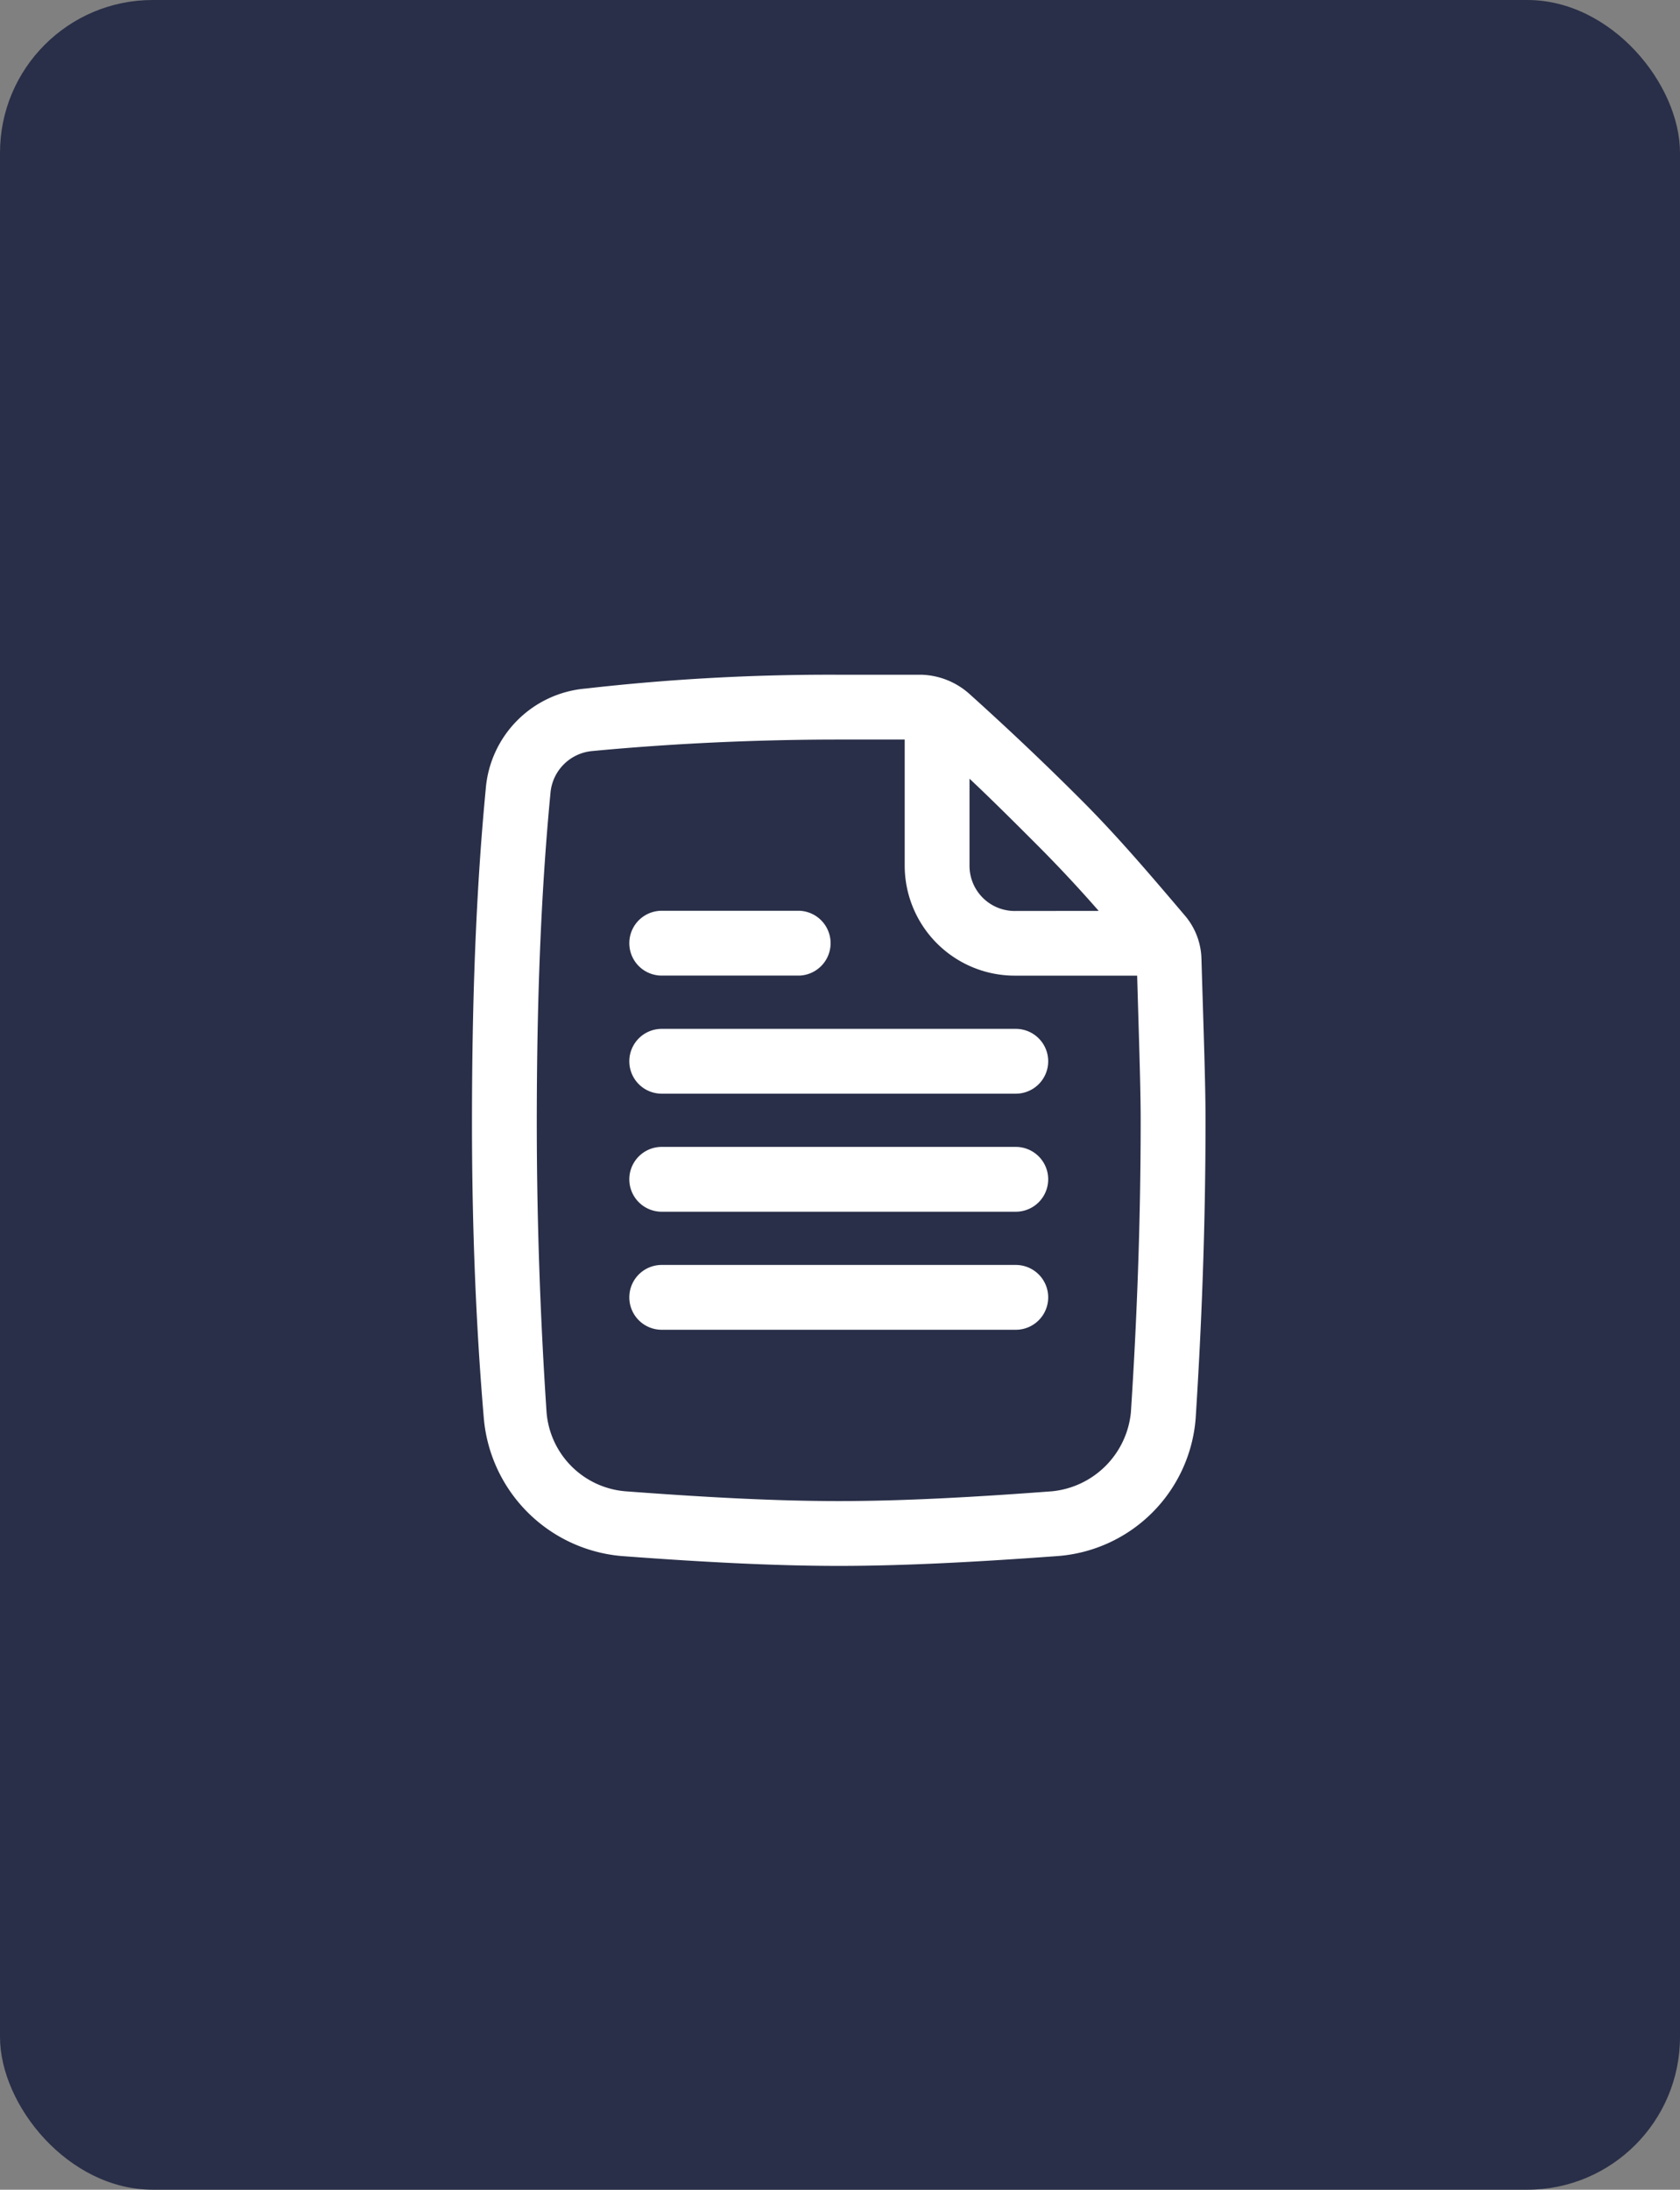
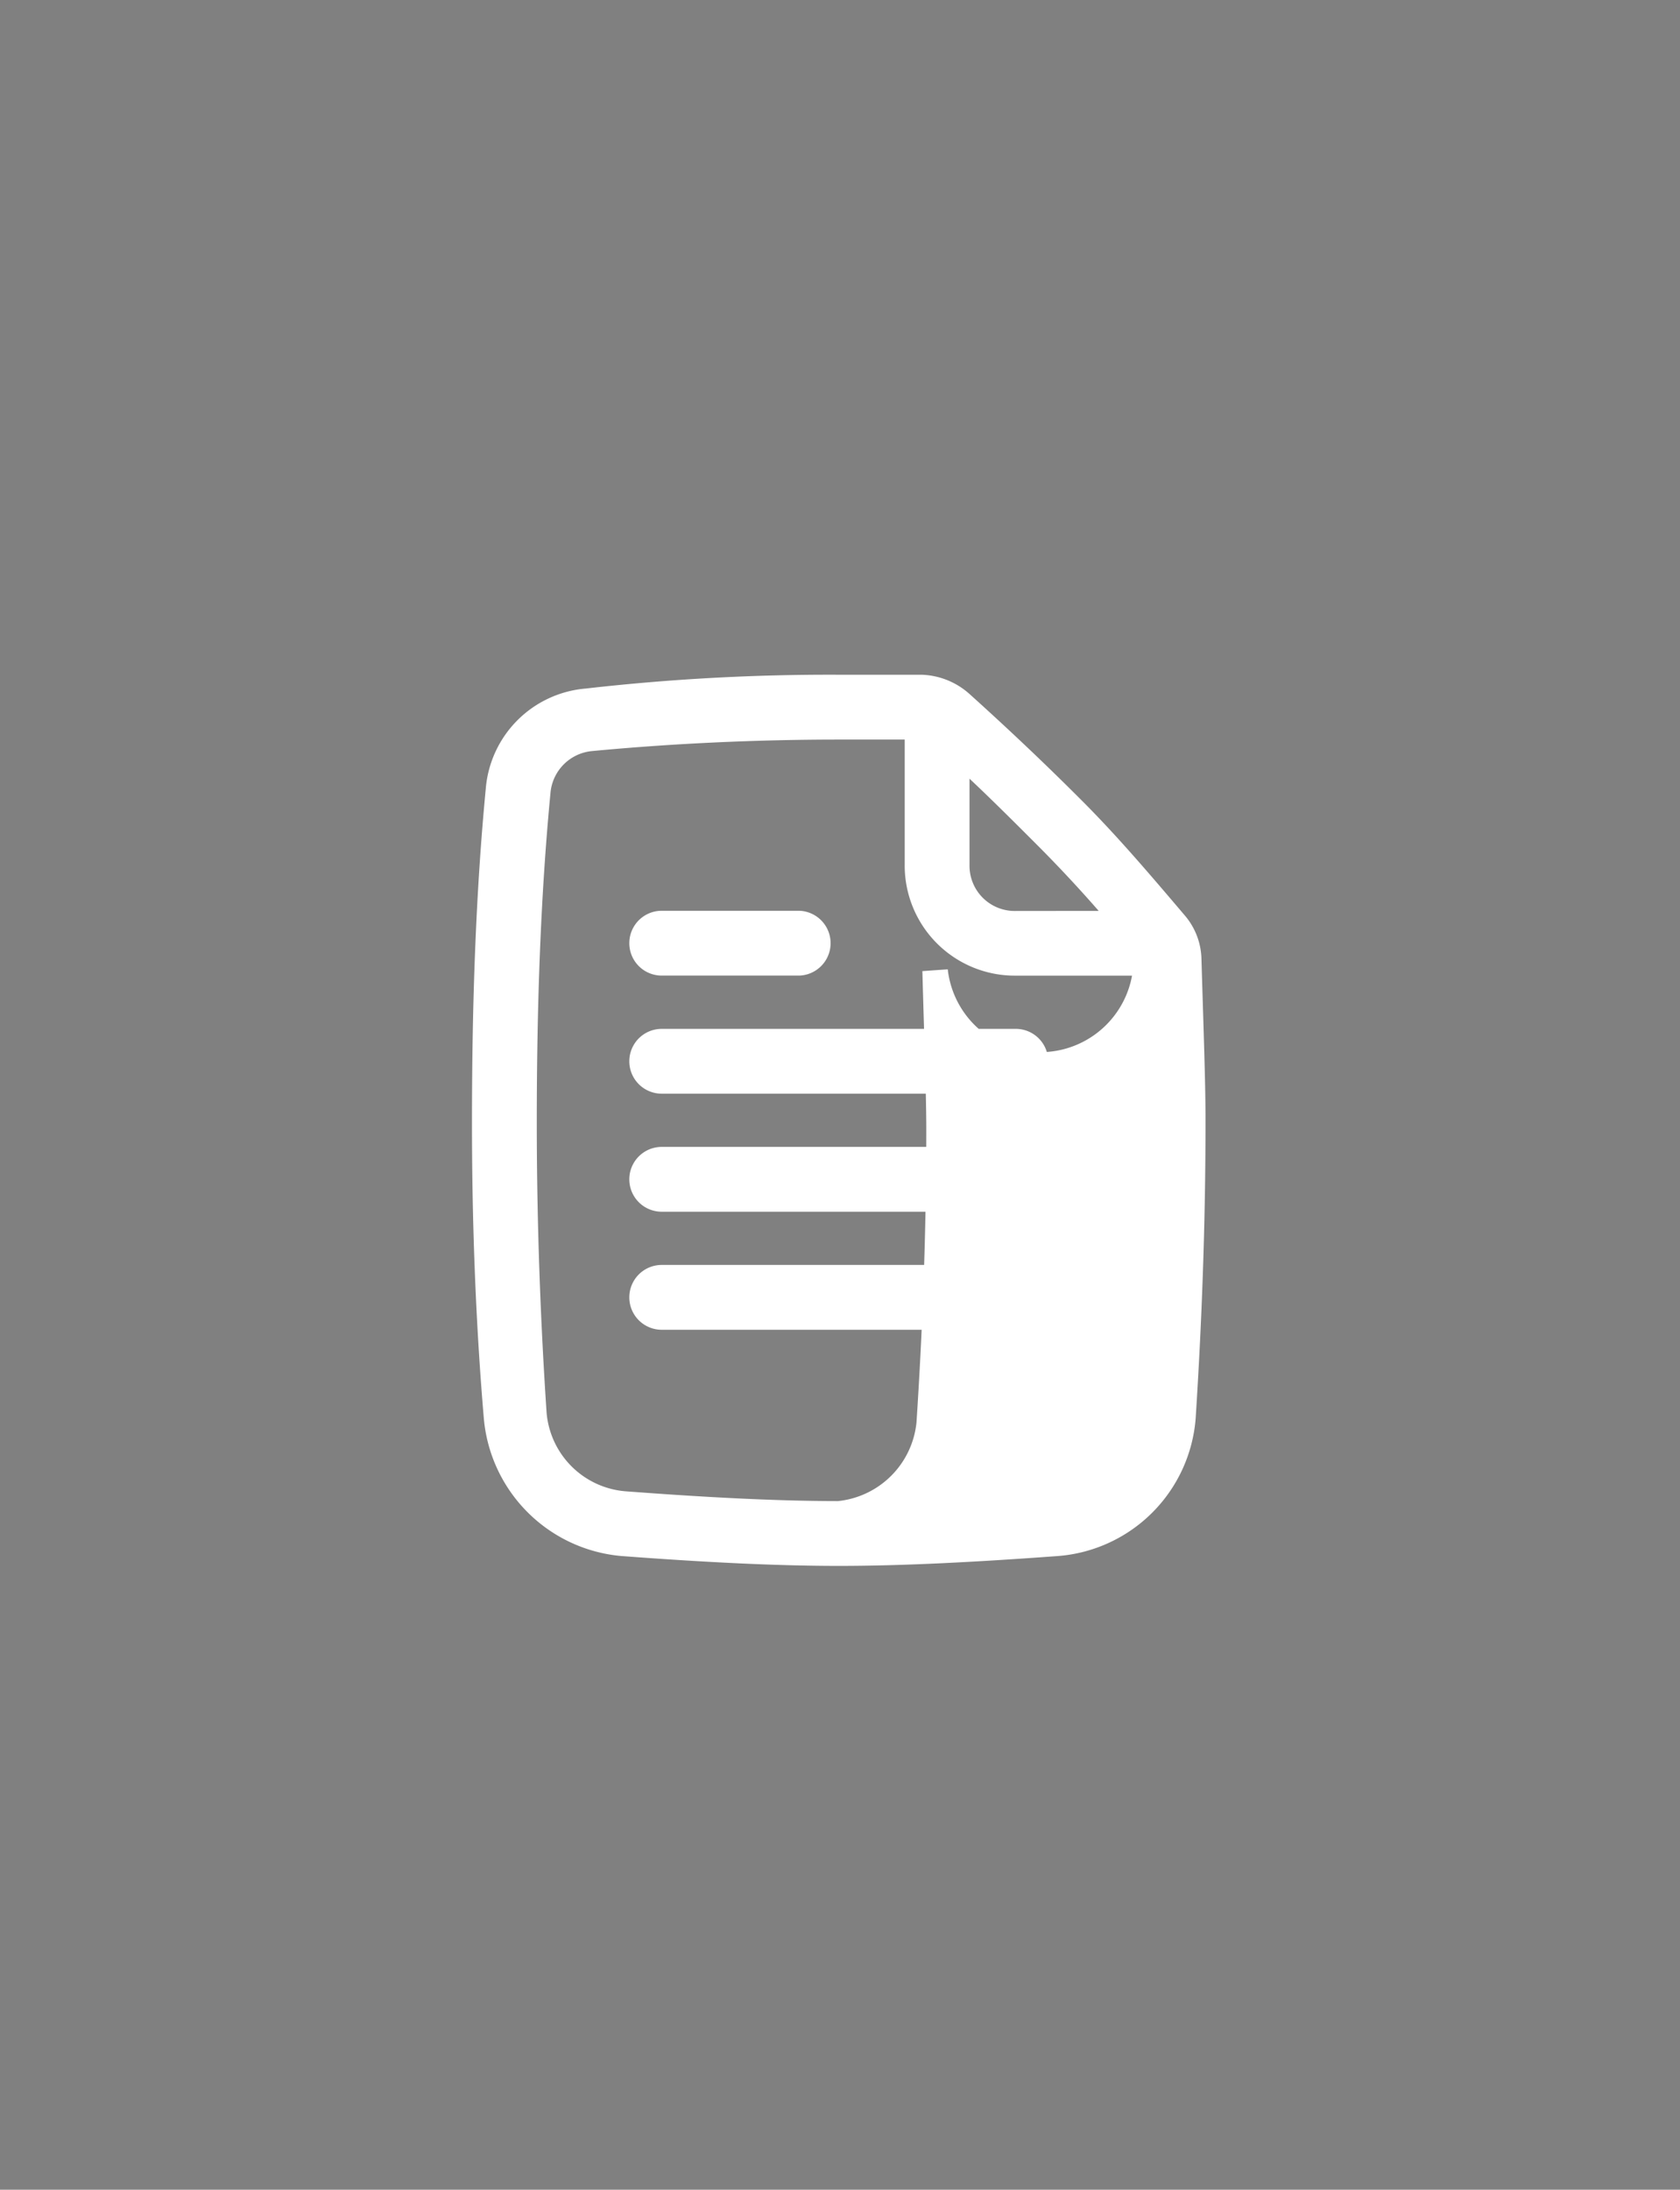
<svg xmlns="http://www.w3.org/2000/svg" id="Group_4361" data-name="Group 4361" width="33" height="43" viewBox="0 0 33 43">
  <rect x="0" y="0" width="33" height="43" fill="#808080" stroke="none" />
-   <rect id="Rectangle_1382" data-name="Rectangle 1382" width="33" height="43" rx="3" fill="#292f48" />
-   <path id="List-1_1_" d="M12.982,5.1a26.7,26.7,0,0,0-1.97-2.2c-.7-.7-1.392-1.393-2.164-2.05a.558.558,0,0,0-.27-.077H6.955C5.332.773,3.67.85,2.086,1A1.154,1.154,0,0,0,1.043,2.048C.85,4.057.773,6.22.773,8.539c0,2.048.077,3.98.193,5.718a1.943,1.943,0,0,0,1.777,1.777c1.545.116,2.936.193,4.211.193s2.666-.077,4.211-.193a1.977,1.977,0,0,0,1.777-1.777c.116-1.777.193-3.709.193-5.757,0-.7-.039-1.739-.077-3.13A.558.558,0,0,0,12.982,5.1Zm.927,3.4c0,2.086-.077,4.018-.193,5.834a2.691,2.691,0,0,1-2.473,2.473C9.659,16.923,8.23,17,6.955,17s-2.7-.077-4.25-.193A2.724,2.724,0,0,1,.232,14.334Q0,11.61,0,8.539c0-2.357.077-4.52.27-6.53A1.9,1.9,0,0,1,2.009.27,41.968,41.968,0,0,1,6.955,0H8.577A1.227,1.227,0,0,1,9.35.309q1.159,1.043,2.2,2.086c.7.7,1.352,1.468,2.009,2.241a1.111,1.111,0,0,1,.27.7C13.87,6.723,13.909,7.766,13.909,8.5Zm-.618-3.864a.386.386,0,0,1,0,.773H10.432A1.913,1.913,0,0,1,8.5,3.477V.58a.386.386,0,1,1,.773,0v2.9a1.138,1.138,0,0,0,1.159,1.159ZM3.477,10.045a.386.386,0,1,1,0-.773h6.955a.386.386,0,0,1,0,.773Zm0-2.318a.386.386,0,0,1,0-.773h6.955a.386.386,0,0,1,0,.773Zm0,4.636a.386.386,0,1,1,0-.773h6.955a.386.386,0,0,1,0,.773Zm0-6.955a.386.386,0,1,1,0-.773h2.7a.387.387,0,0,1,0,.773Z" transform="translate(9.521 13.5)" fill="#fff" stroke="#fff" stroke-width="0.5" />
+   <path id="List-1_1_" d="M12.982,5.1a26.7,26.7,0,0,0-1.97-2.2c-.7-.7-1.392-1.393-2.164-2.05a.558.558,0,0,0-.27-.077H6.955C5.332.773,3.67.85,2.086,1A1.154,1.154,0,0,0,1.043,2.048C.85,4.057.773,6.22.773,8.539c0,2.048.077,3.98.193,5.718a1.943,1.943,0,0,0,1.777,1.777c1.545.116,2.936.193,4.211.193a1.977,1.977,0,0,0,1.777-1.777c.116-1.777.193-3.709.193-5.757,0-.7-.039-1.739-.077-3.13A.558.558,0,0,0,12.982,5.1Zm.927,3.4c0,2.086-.077,4.018-.193,5.834a2.691,2.691,0,0,1-2.473,2.473C9.659,16.923,8.23,17,6.955,17s-2.7-.077-4.25-.193A2.724,2.724,0,0,1,.232,14.334Q0,11.61,0,8.539c0-2.357.077-4.52.27-6.53A1.9,1.9,0,0,1,2.009.27,41.968,41.968,0,0,1,6.955,0H8.577A1.227,1.227,0,0,1,9.35.309q1.159,1.043,2.2,2.086c.7.7,1.352,1.468,2.009,2.241a1.111,1.111,0,0,1,.27.7C13.87,6.723,13.909,7.766,13.909,8.5Zm-.618-3.864a.386.386,0,0,1,0,.773H10.432A1.913,1.913,0,0,1,8.5,3.477V.58a.386.386,0,1,1,.773,0v2.9a1.138,1.138,0,0,0,1.159,1.159ZM3.477,10.045a.386.386,0,1,1,0-.773h6.955a.386.386,0,0,1,0,.773Zm0-2.318a.386.386,0,0,1,0-.773h6.955a.386.386,0,0,1,0,.773Zm0,4.636a.386.386,0,1,1,0-.773h6.955a.386.386,0,0,1,0,.773Zm0-6.955a.386.386,0,1,1,0-.773h2.7a.387.387,0,0,1,0,.773Z" transform="translate(9.521 13.5)" fill="#fff" stroke="#fff" stroke-width="0.5" />
</svg>